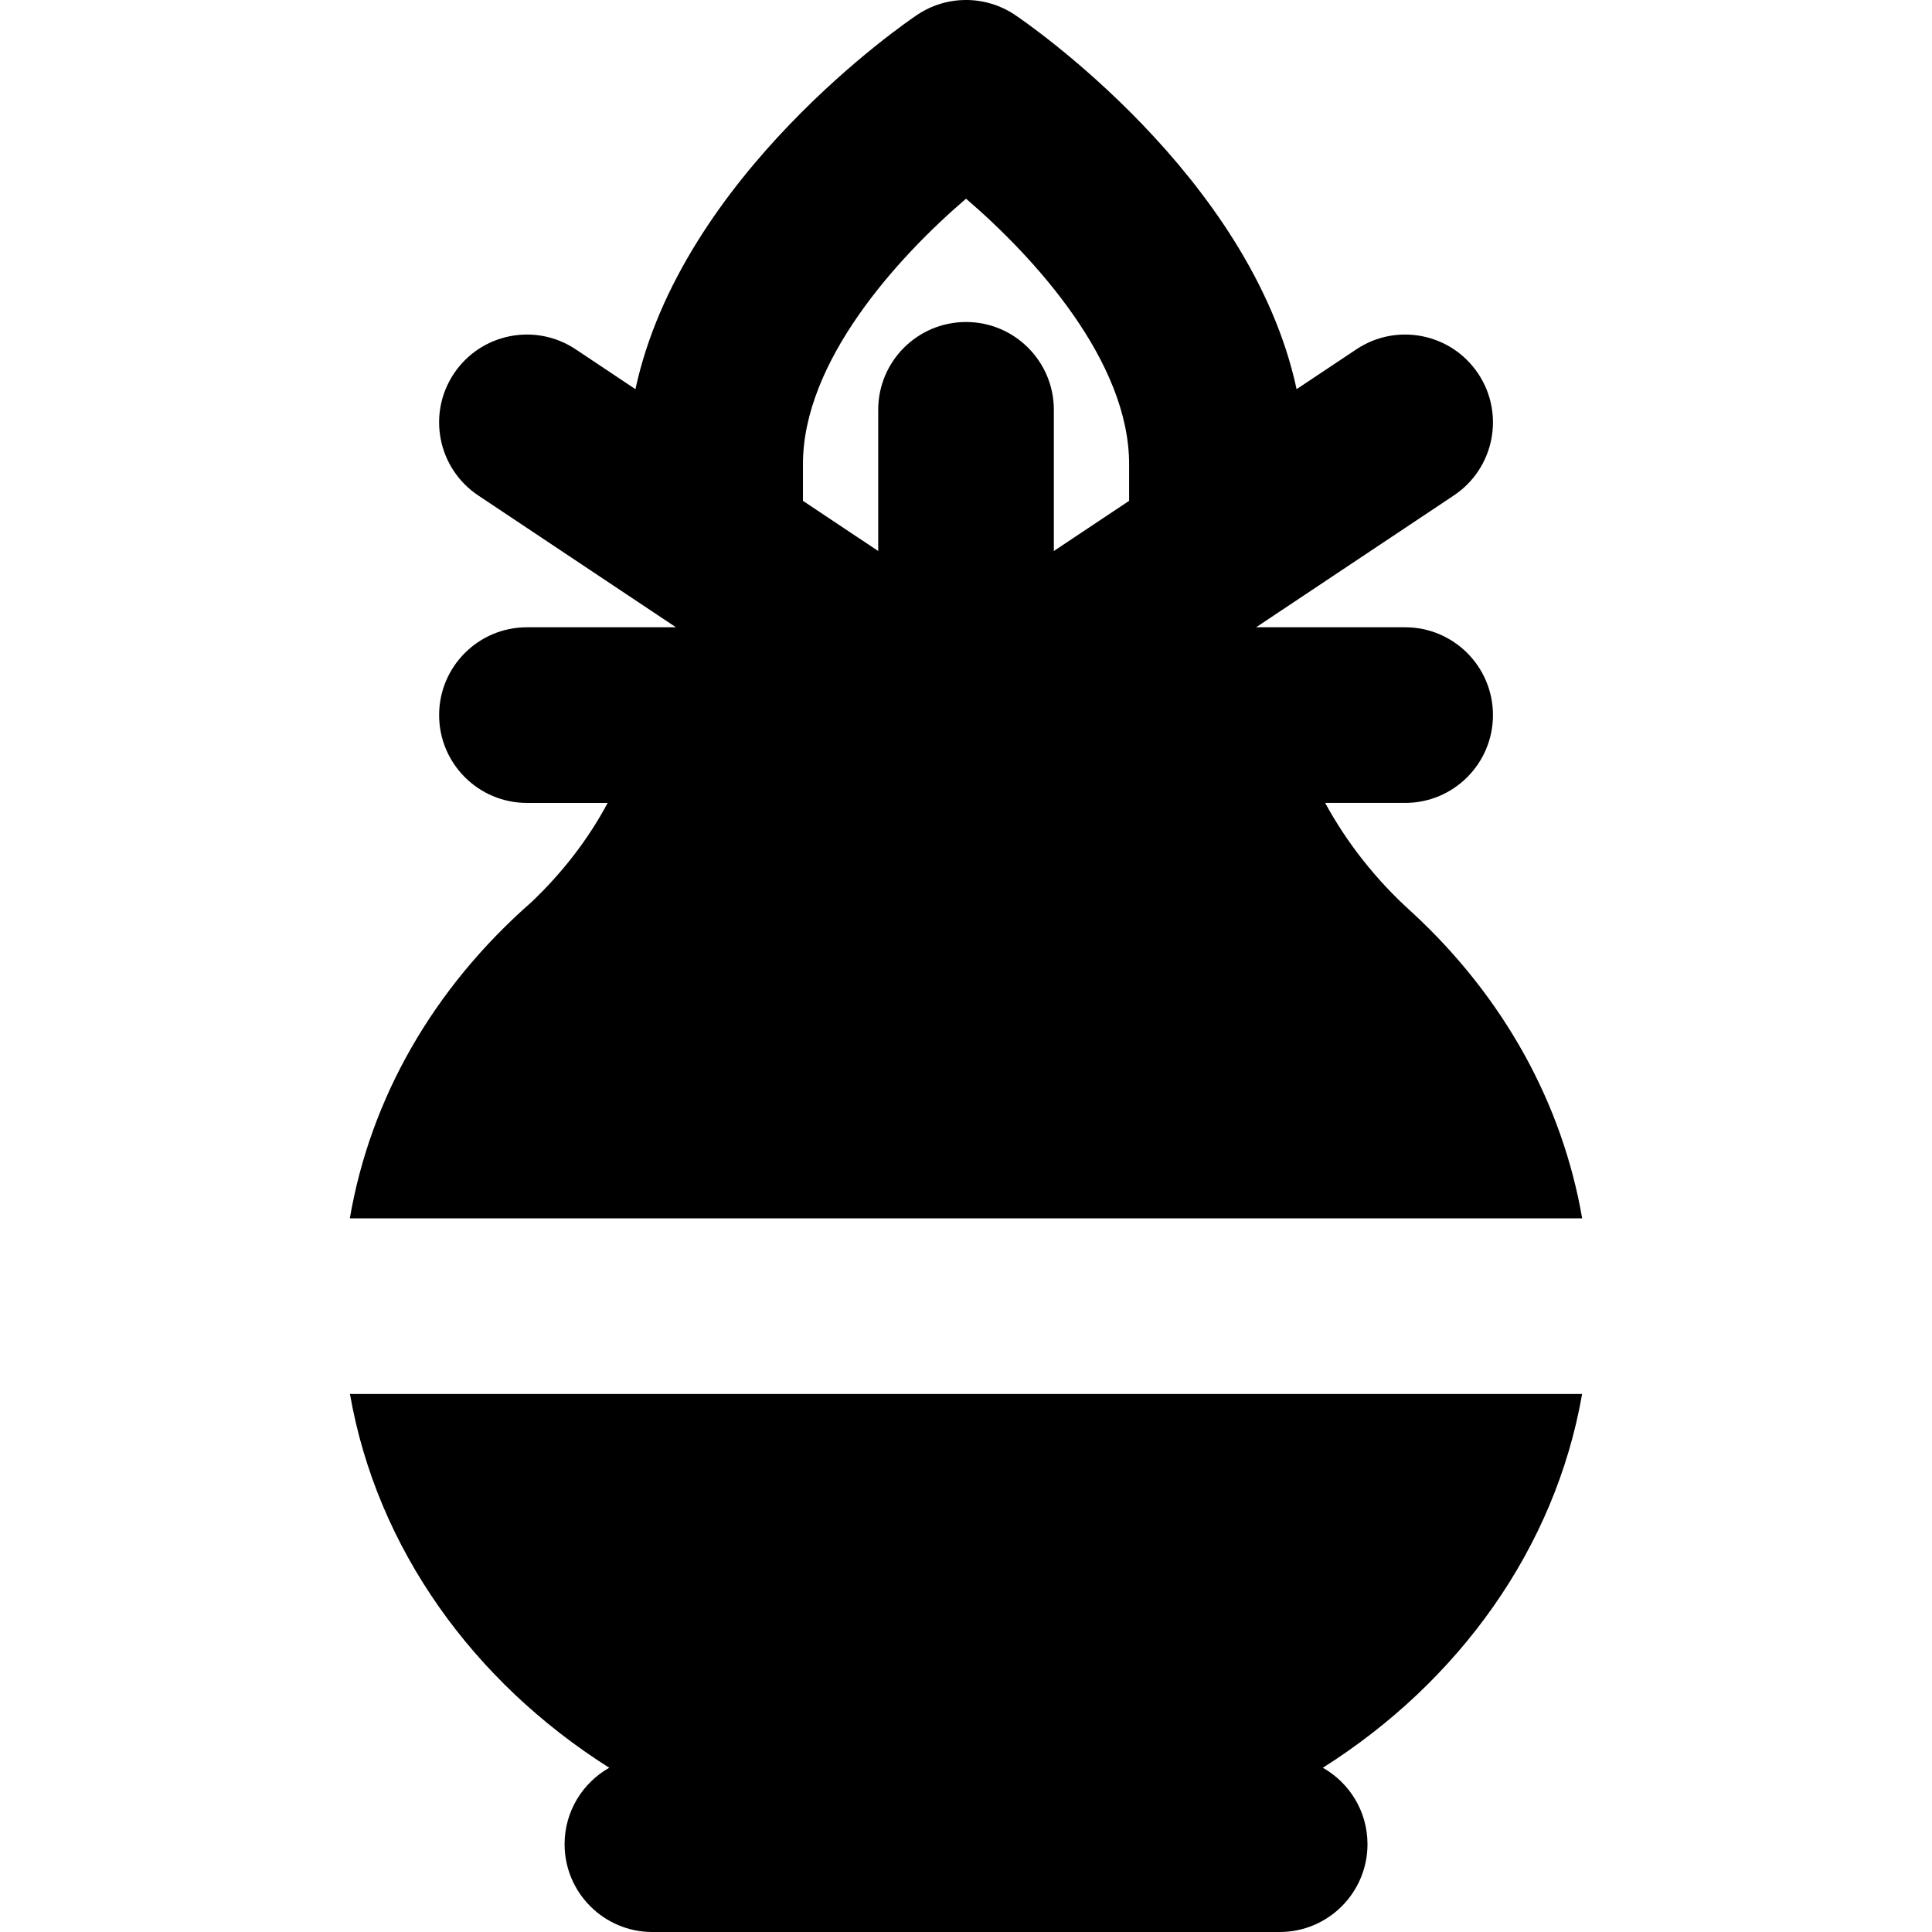
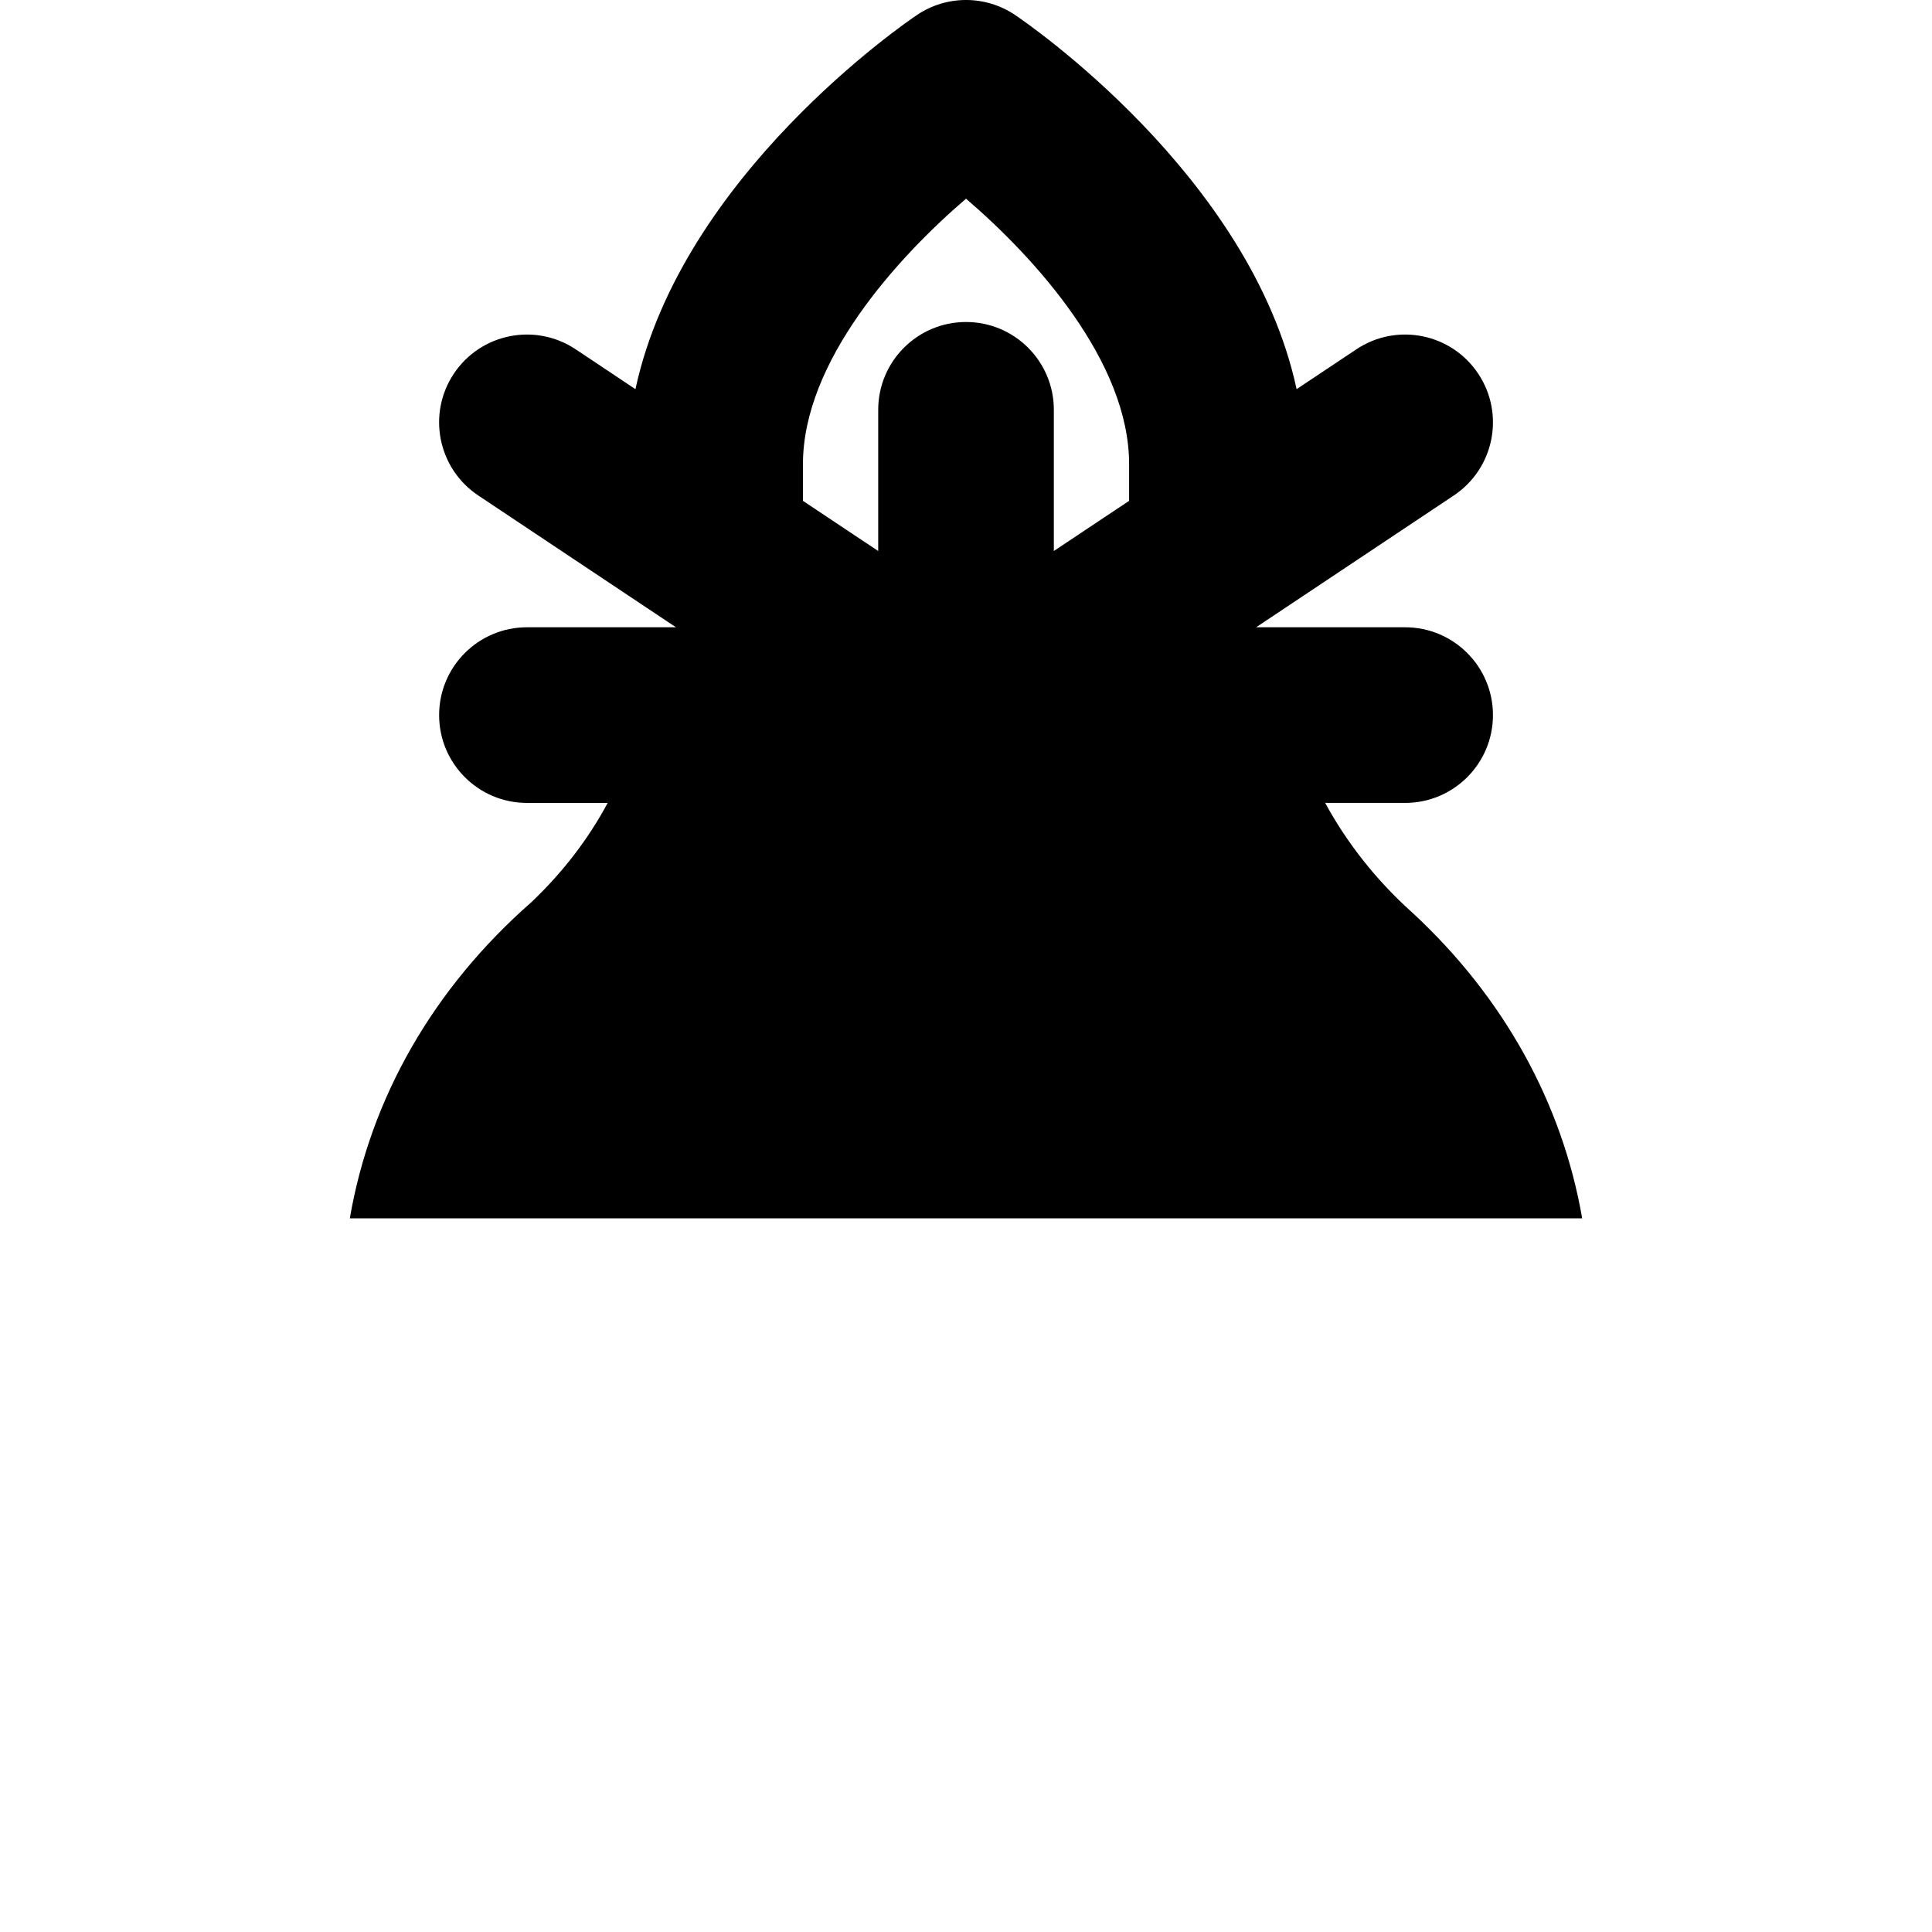
<svg xmlns="http://www.w3.org/2000/svg" fill="#000000" height="800px" width="800px" version="1.1" id="Layer_1" viewBox="0 0 512.004 512.004" xml:space="preserve">
  <g>
    <g>
-       <path d="M419.28,369.422h-23.689h-23.955H140.387H116.43H92.742c7.12,40.87,32.676,76.279,68.714,99.055    c-7.061,3.997-11.833,11.563-11.833,20.255c0,12.853,10.42,23.273,23.273,23.273h166.232c12.853,0,23.273-10.42,23.273-23.273    c0-8.692-4.774-16.258-11.833-20.255C386.603,445.699,412.16,410.29,419.28,369.422z" />
-     </g>
+       </g>
  </g>
  <g>
    <g>
      <path d="M374.266,241.842c-0.079-0.073-0.158-0.146-0.237-0.216c-9.343-8.398-17.113-18.299-22.846-28.844h21.195    c12.853,0,23.273-10.42,23.273-23.273c0-12.853-10.42-23.273-23.273-23.273h-39.5l2.613-1.741l0.047-0.033l49.749-33.165    c10.695-7.131,13.585-21.578,6.454-32.275c-7.126-10.695-21.58-13.583-32.273-6.456l-15.852,10.567    C331.462,46.542,271.8,5.844,268.986,3.953c-7.849-5.271-18.103-5.271-25.952,0c-2.814,1.891-62.476,42.589-74.631,99.182    l-15.849-10.567c-10.695-7.129-25.144-4.239-32.273,6.454c-7.131,10.698-4.24,25.145,6.454,32.276l49.749,33.165l0.051,0.033    l2.61,1.741h-39.498c-12.853,0-23.273,10.42-23.273,23.273c0,12.853,10.42,23.273,23.273,23.273h21.394    c-5.07,9.487-11.844,18.351-20.201,26.294c-26.072,22.854-42.681,52.004-48.131,83.8h23.72h23.94h231.286h23.938h23.702    C414.04,292.425,398.514,264.251,374.266,241.842z M299.23,132.729l-19.948,13.298v-37.418c0-12.853-10.42-23.273-23.273-23.273    c-12.853,0-23.273,10.42-23.273,23.273v37.415l-19.946-13.297v-9.708c0-27.218,24.922-54.669,43.217-70.363    c18.313,15.708,43.222,43.151,43.222,70.363V132.729z" />
    </g>
  </g>
</svg>